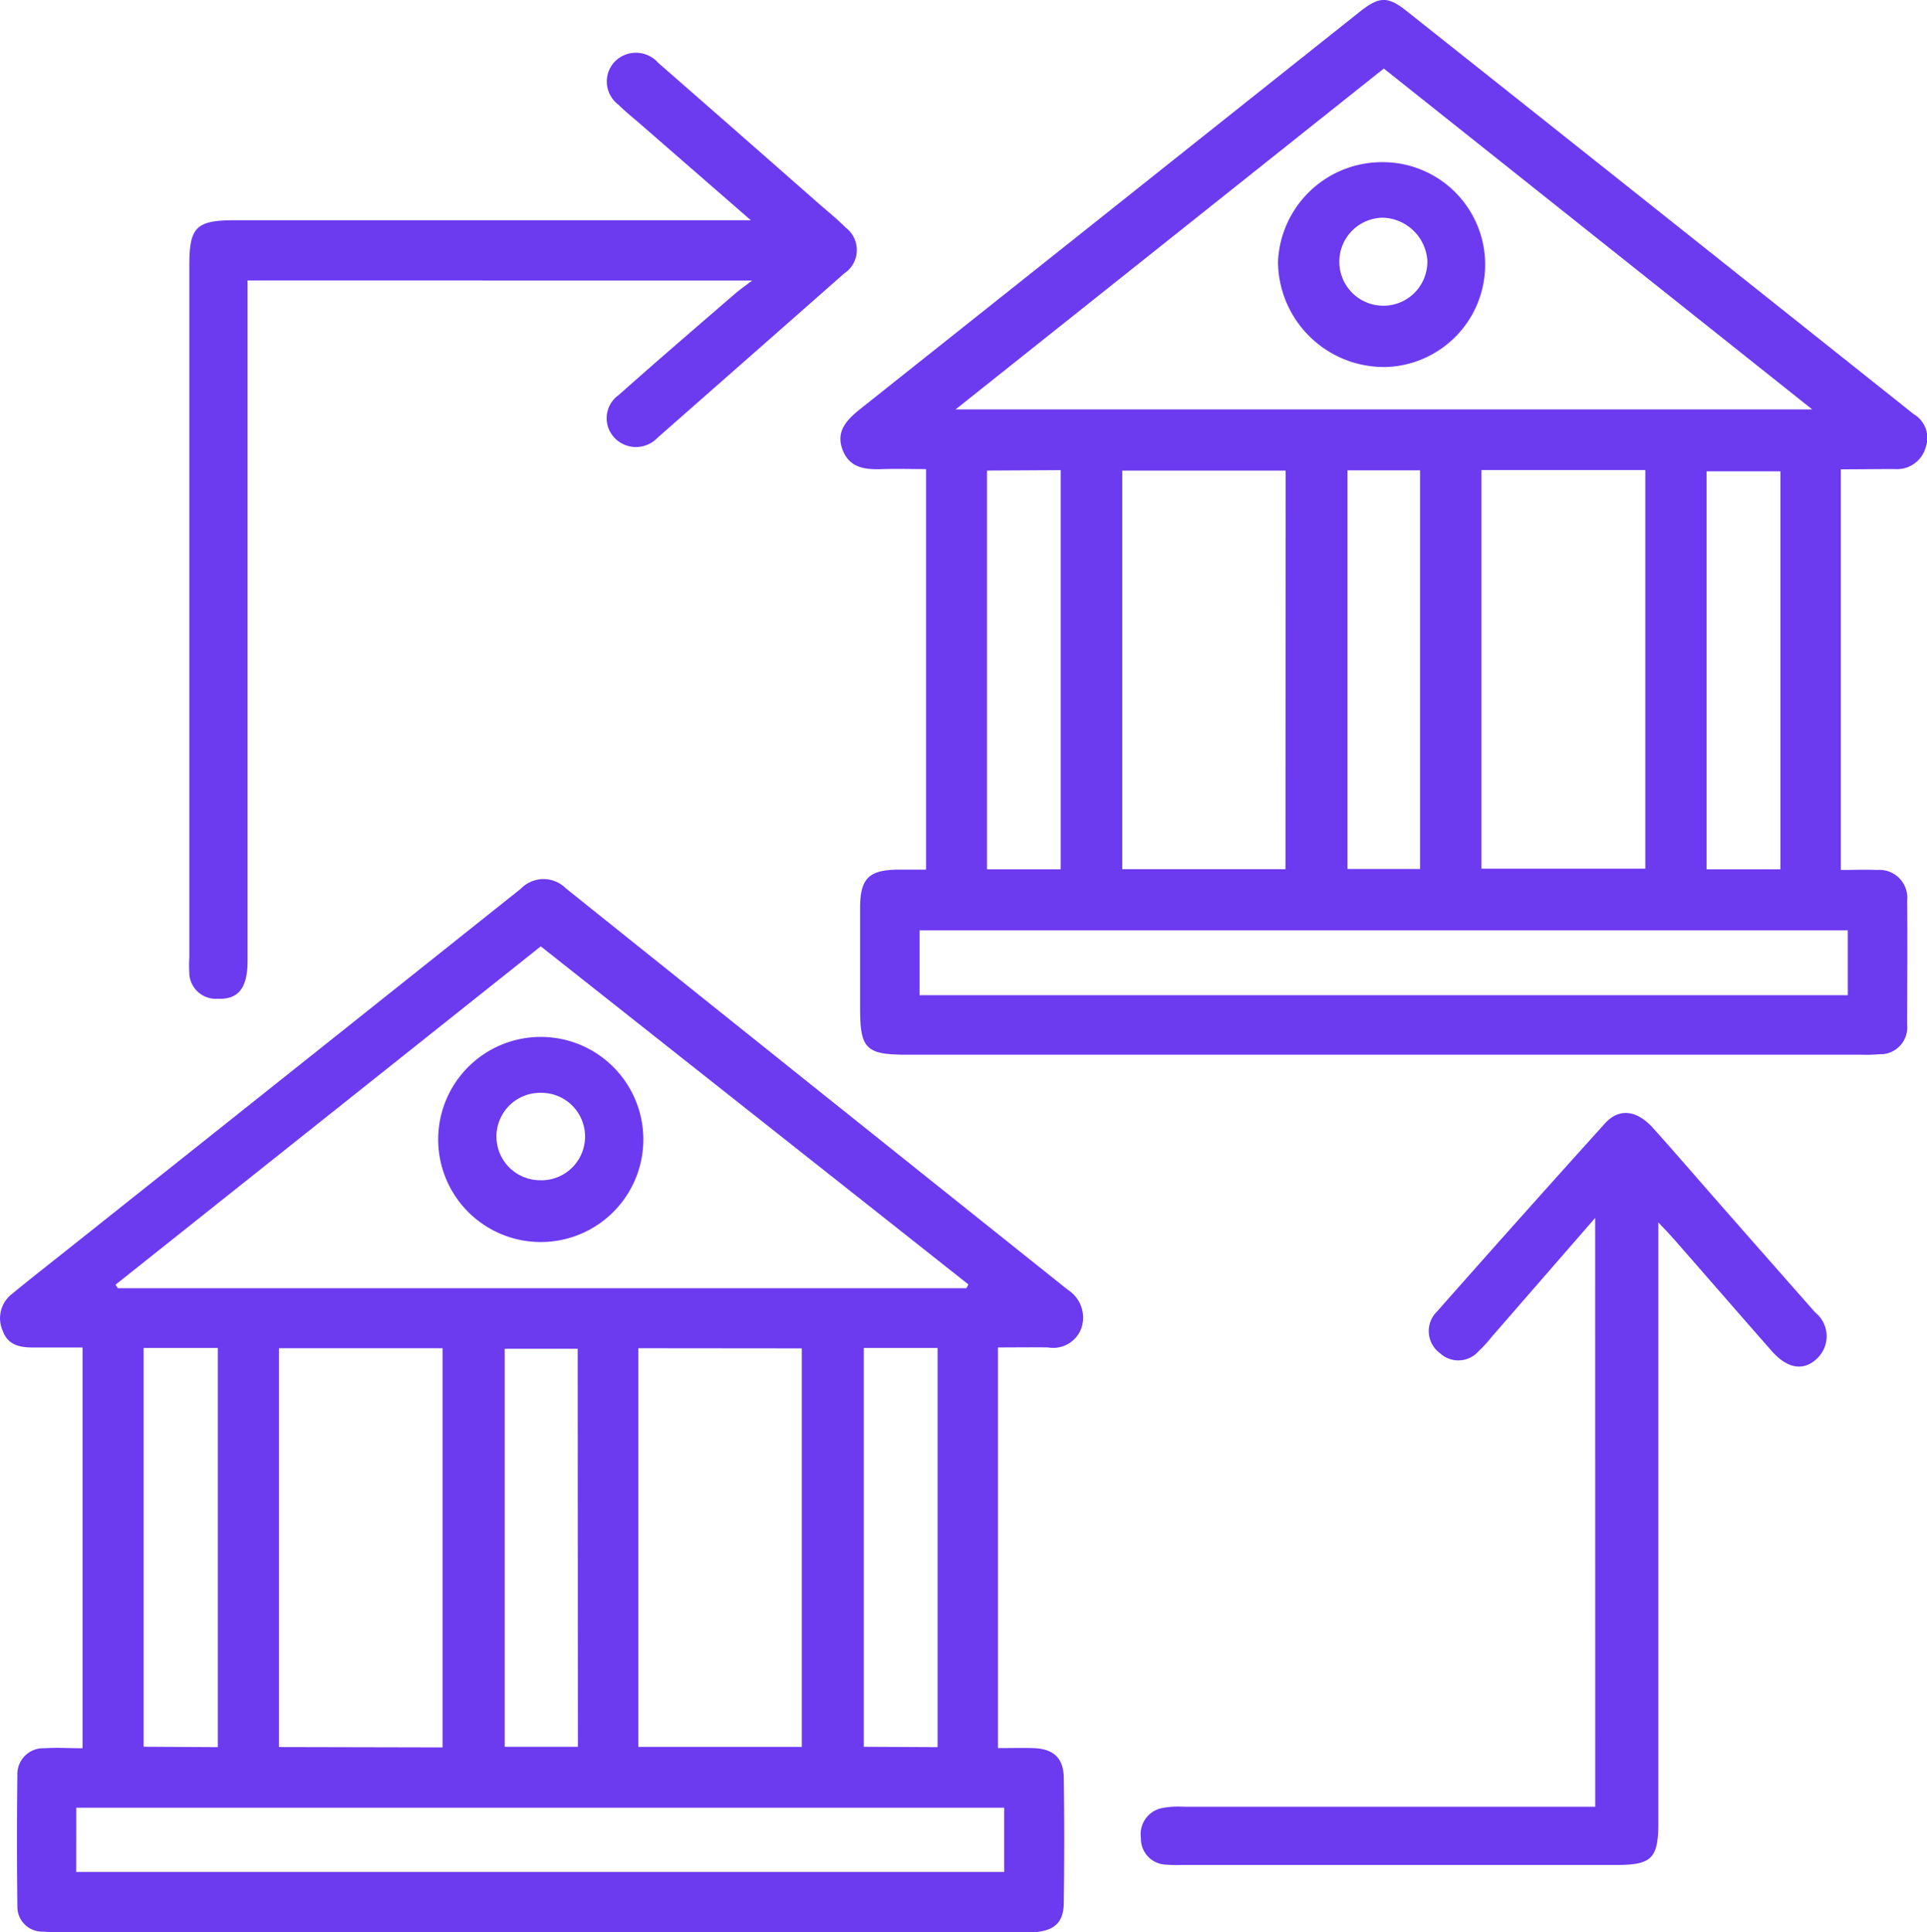
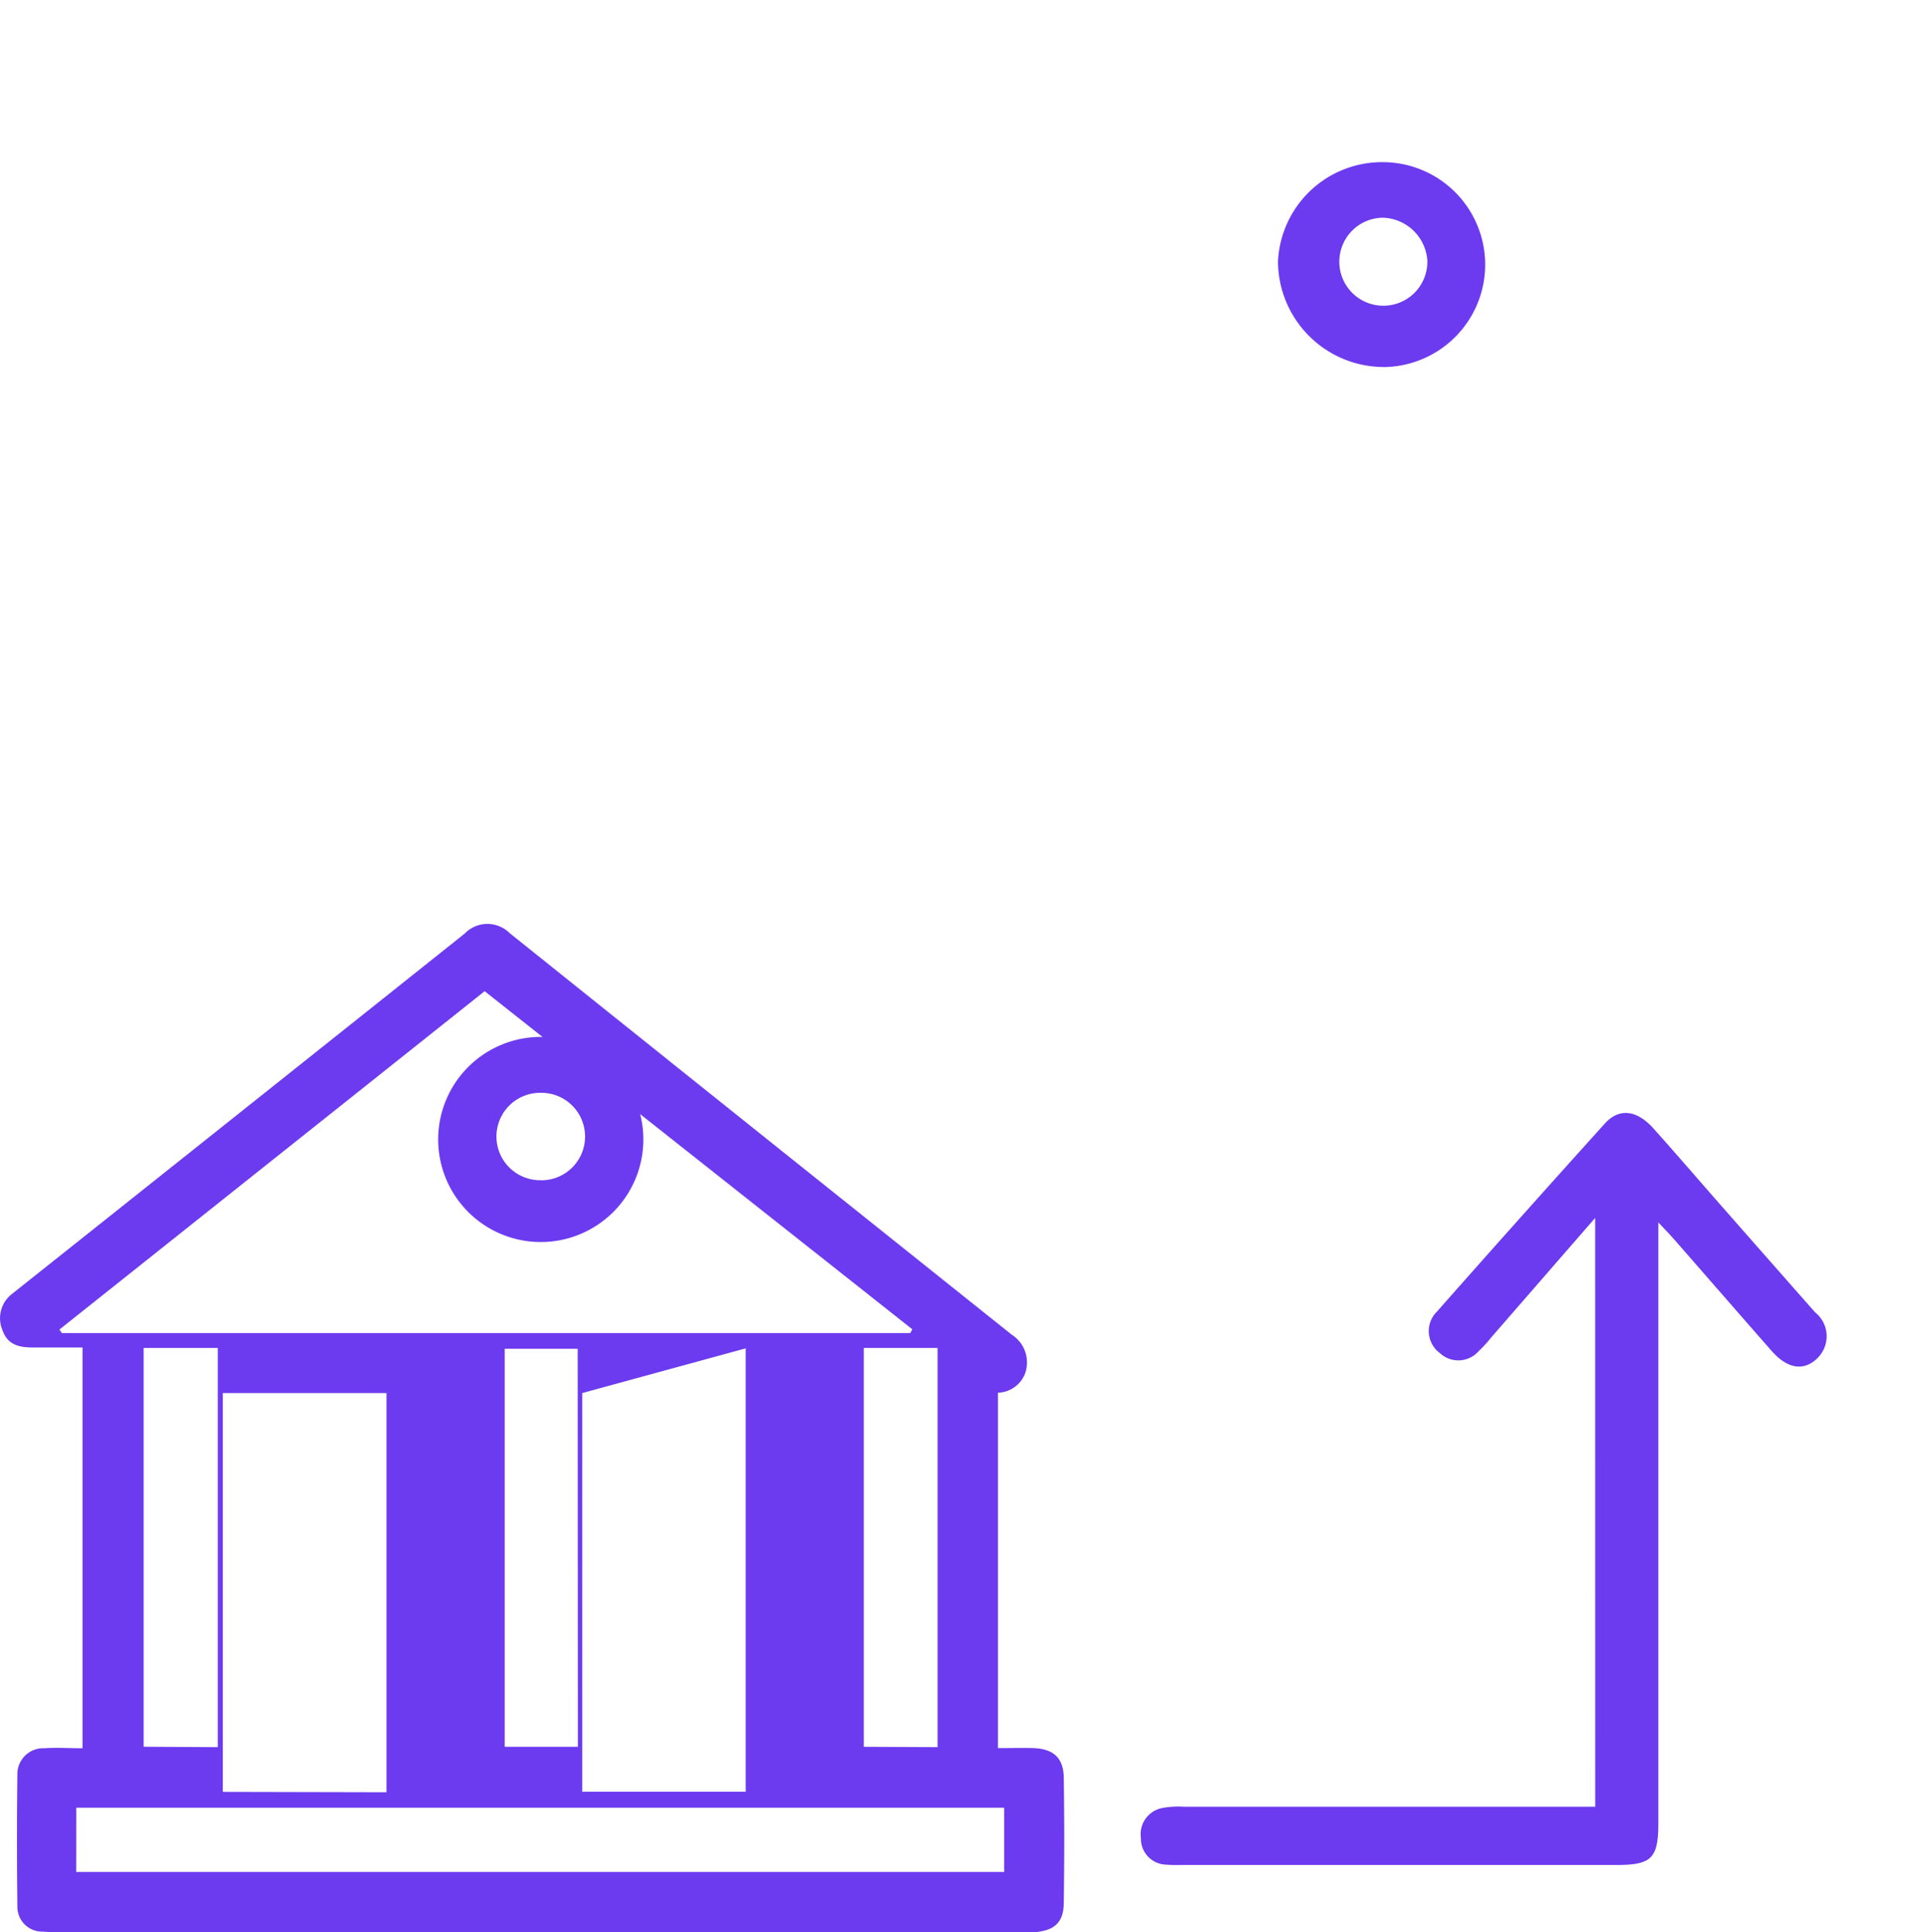
<svg xmlns="http://www.w3.org/2000/svg" width="37.16" height="37.27" viewBox="0 0 37.16 37.27">
  <g id="Group_23441" data-name="Group 23441" transform="translate(-761.19 -4400.931)">
-     <path id="Path_13373" data-name="Path 13373" d="M690.509,291.542v7.727c.239,0,.47-.01.7,0a.536.536,0,0,1,.579.589c.009.8,0,1.6,0,2.4a.519.519,0,0,1-.47.564h-.052a3.124,3.124,0,0,1-.375.01h-18.4c-.779,0-.893-.115-.894-.883V300c0-.569.169-.733.737-.738h.535v-7.725c-.275,0-.556-.009-.838,0-.33.012-.638-.016-.773-.375s.088-.581.345-.787q3.035-2.412,6.07-4.828l3.548-2.822c.385-.306.545-.319.924-.016q4.884,3.877,9.766,7.765a.534.534,0,0,1,.234.646.574.574,0,0,1-.6.416c-.333,0-.668.005-1.033.005m-17.074-1.155h16.52l-8.262-6.575Zm6.365,1.18h-3.151v7.688H679.8Zm3.775,7.678h3.161v-7.689h-3.161Zm-10.834,2.44h17.9v-1.25h-17.9Zm1.3-10.119v7.692h1.422v-7.7Zm15.3,7.692V291.58h-1.424v7.677Zm-8.349-.007h1.4v-7.689h-1.4Z" transform="translate(106.179 4118.442)" fill="#6c3aef" />
-     <path id="Path_13374" data-name="Path 13374" d="M677.5,305.082v7.728c.238,0,.46-.006.68,0,.39.013.584.188.59.573q.017,1.2,0,2.4c0,.393-.182.553-.583.579-.112.008-.224,0-.338,0H659.494c-.136,0-.275,0-.41-.012a.479.479,0,0,1-.493-.466v-.04q-.015-1.249,0-2.511a.5.5,0,0,1,.47-.52h.054c.235-.016.471,0,.733,0v-7.73h-.964c-.25,0-.478-.05-.574-.319a.591.591,0,0,1,.175-.712c.356-.294.722-.578,1.082-.865q4.369-3.474,8.733-6.953a.608.608,0,0,1,.859-.015l.01.009q4.837,3.877,9.682,7.745a.634.634,0,0,1,.25.758.579.579,0,0,1-.636.351c-.321-.005-.626,0-.96,0m-.614-1.142.04-.073-8.247-6.521-8.2,6.526.046.068Zm-10.1,8.857v-7.7h-3.156v7.693Zm3.775-7.7v7.69h3.152V305.1ZM659.725,315.2H677.62V313.96H659.726Zm2.731-2.408v-7.7h-1.43v7.692Zm13.88,0v-7.7h-1.423v7.693Zm-6.94-7.684h-1.408v7.677H669.4Z" transform="translate(102.934 4121.838)" fill="#6c3aef" />
-     <path id="Path_13375" data-name="Path 13375" d="M672.012,286.539l-2.195-1.911c-.125-.106-.25-.209-.365-.323a.558.558,0,0,1-.115-.779l.014-.019a.571.571,0,0,1,.805-.071.432.432,0,0,1,.054.053q1.551,1.356,3.1,2.719c.178.156.365.306.531.473a.542.542,0,0,1,.093.76h0a.522.522,0,0,1-.125.115q-1.8,1.587-3.6,3.169a.573.573,0,0,1-.809.029c-.018-.018-.034-.035-.05-.054a.547.547,0,0,1,.073-.77.313.313,0,0,1,.034-.026c.737-.655,1.486-1.3,2.232-1.944.081-.071.17-.134.343-.265H662.3v13.121c0,.525-.175.75-.575.733a.513.513,0,0,1-.548-.471v-.027a2.39,2.39,0,0,1,0-.3V287.408c0-.739.125-.875.875-.875h9.968Z" transform="translate(103.664 4118.646)" fill="#6c3aef" />
+     <path id="Path_13374" data-name="Path 13374" d="M677.5,305.082v7.728c.238,0,.46-.006.68,0,.39.013.584.188.59.573q.017,1.2,0,2.4c0,.393-.182.553-.583.579-.112.008-.224,0-.338,0H659.494c-.136,0-.275,0-.41-.012a.479.479,0,0,1-.493-.466v-.04q-.015-1.249,0-2.511a.5.5,0,0,1,.47-.52h.054c.235-.016.471,0,.733,0v-7.73h-.964c-.25,0-.478-.05-.574-.319a.591.591,0,0,1,.175-.712q4.369-3.474,8.733-6.953a.608.608,0,0,1,.859-.015l.01.009q4.837,3.877,9.682,7.745a.634.634,0,0,1,.25.758.579.579,0,0,1-.636.351c-.321-.005-.626,0-.96,0m-.614-1.142.04-.073-8.247-6.521-8.2,6.526.046.068Zm-10.1,8.857v-7.7h-3.156v7.693Zm3.775-7.7v7.69h3.152V305.1ZM659.725,315.2H677.62V313.96H659.726Zm2.731-2.408v-7.7h-1.43v7.692Zm13.88,0v-7.7h-1.423v7.693Zm-6.94-7.684h-1.408v7.677H669.4Z" transform="translate(102.934 4121.838)" fill="#6c3aef" />
    <path id="Path_13376" data-name="Path 13376" d="M684.612,301.681l-2,2.3a2.567,2.567,0,0,1-.25.273.52.52,0,0,1-.734.044l-.01-.009a.528.528,0,0,1-.113-.737.616.616,0,0,1,.053-.061q1.611-1.825,3.244-3.634c.273-.3.614-.26.935.1.466.52.92,1.05,1.384,1.577q.865.985,1.732,1.968a.589.589,0,0,1,.094.829.566.566,0,0,1-.085.088c-.25.215-.55.164-.845-.17-.625-.712-1.25-1.431-1.876-2.147-.079-.09-.161-.176-.311-.334v11.579c0,.682-.125.814-.8.814h-8.393a2.663,2.663,0,0,1-.3-.006.5.5,0,0,1-.485-.515v0a.514.514,0,0,1,.42-.579,1.727,1.727,0,0,1,.409-.023h7.932Z" transform="translate(107.339 4122.741)" fill="#6c3aef" />
    <path id="Path_13377" data-name="Path 13377" d="M680.007,284.991a1.976,1.976,0,0,1,.035,3.951h-.05a2.045,2.045,0,0,1-2.027-2.033,2.008,2.008,0,0,1,2.042-1.918m.838,1.9a.887.887,0,0,0-.858-.829.849.849,0,1,0,.858.862Z" transform="translate(107.87 4119.068)" fill="#6c3aef" />
    <path id="Path_13378" data-name="Path 13378" d="M666.986,298.483a1.978,1.978,0,1,1-1.972,1.986,1.978,1.978,0,0,1,1.972-1.986Zm.013,2.765a.843.843,0,0,0,.008-1.687h-.046a.843.843,0,0,0,.039,1.686Z" transform="translate(104.626 4122.448)" fill="#6c3aef" />
  </g>
</svg>